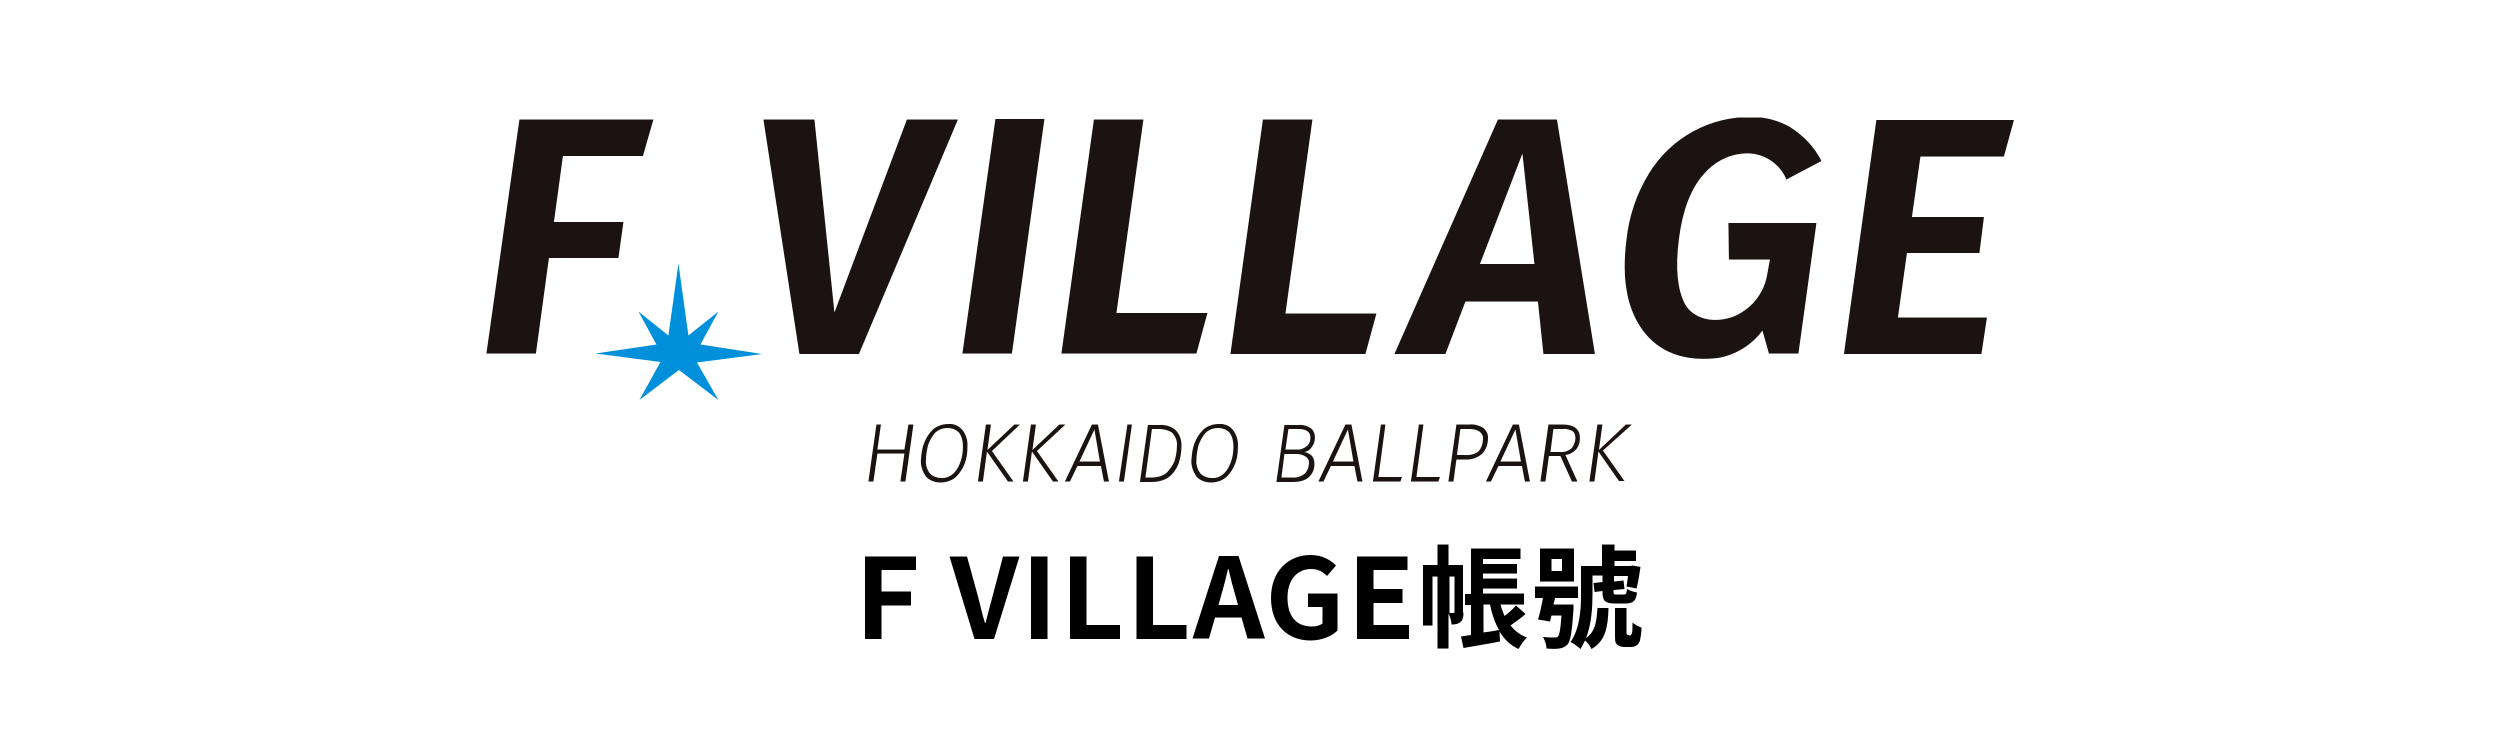
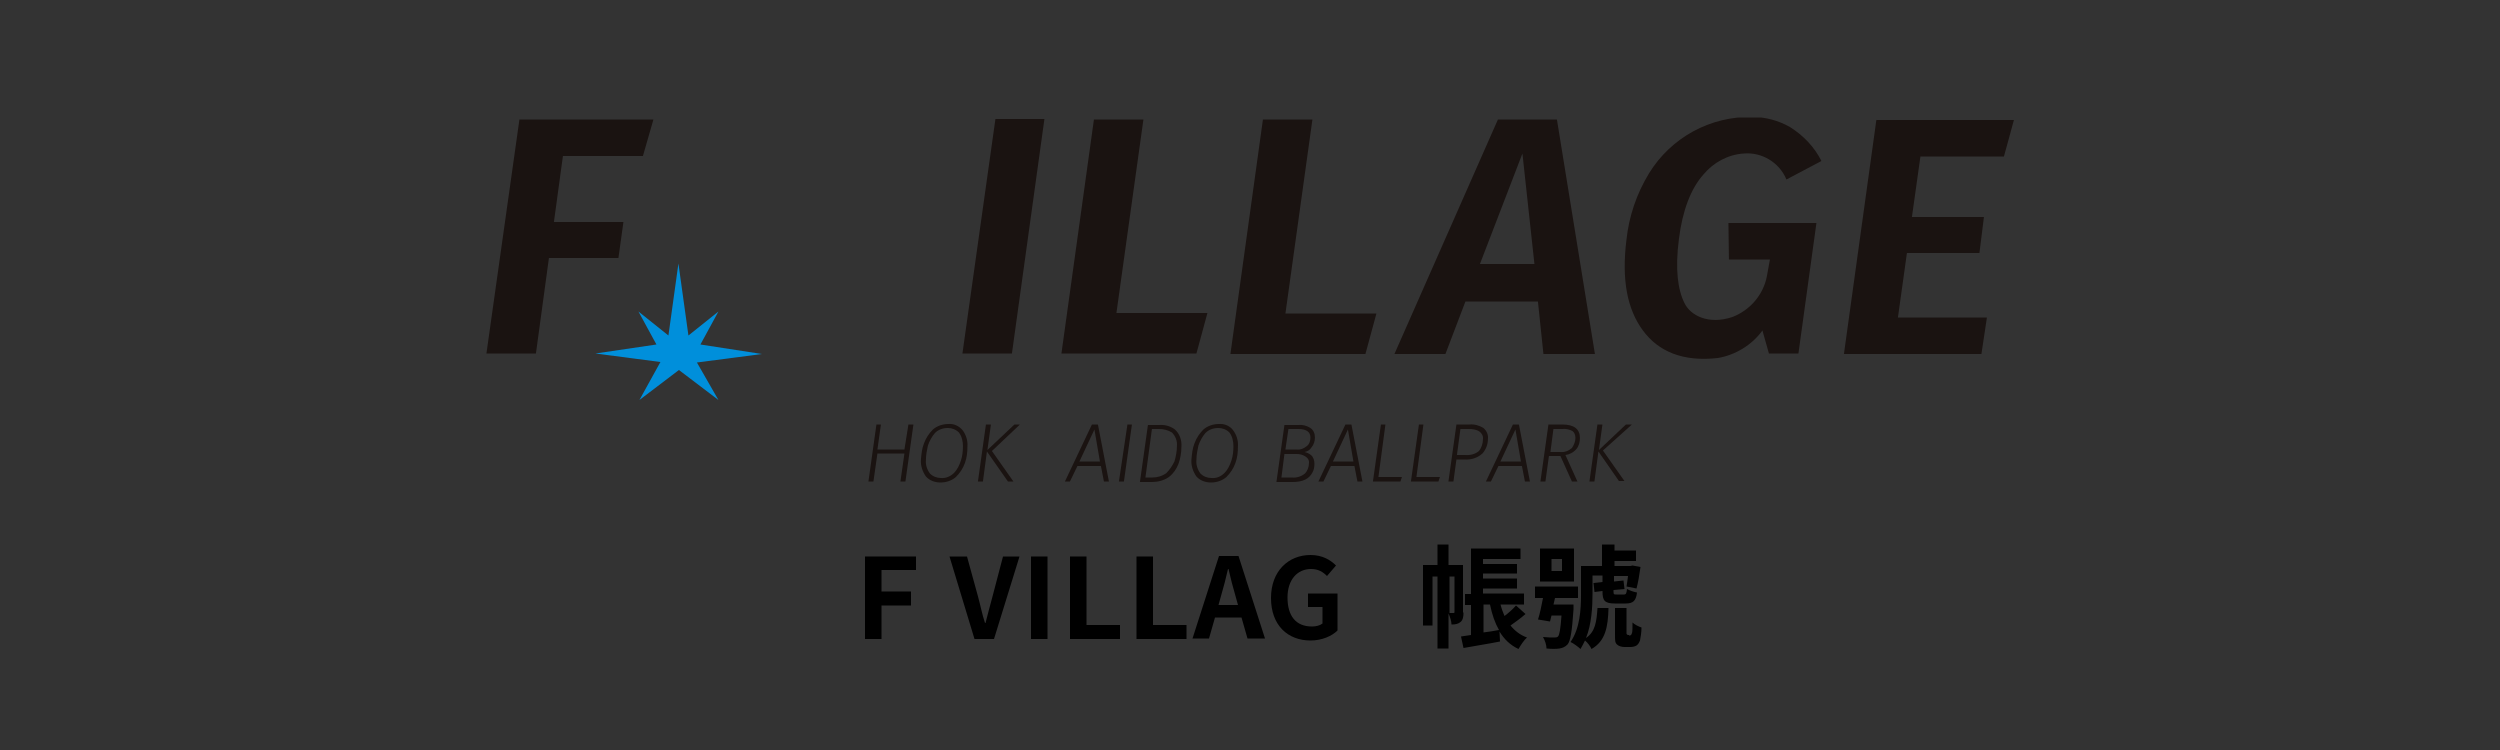
<svg xmlns="http://www.w3.org/2000/svg" xmlns:xlink="http://www.w3.org/1999/xlink" version="1.1" id="レイヤー_1" x="0px" y="0px" viewBox="0 0 500 150" style="enable-background:new 0 0 500 150;" xml:space="preserve">
  <rect x="0" y="0" width="500" height="150" fill="#333333" stroke="none" />
  <style type="text/css">
	.st0{clip-path:url(#SVGID_00000162332466497842722380000004898945746639497386_);}
	.st1{fill:#FFFFFF;}
	.st2{fill:#008FDB;}
	.st3{fill:#1A1311;}
	.st4{clip-path:url(#SVGID_00000156563036157290539440000014232294543634889118_);}
</style>
  <g>
    <defs>
      <rect id="SVGID_1_" width="500" height="150" />
    </defs>
    <clipPath id="SVGID_00000180347049072896653910000005709617705372937350_">
      <use xlink:href="#SVGID_1_" style="overflow:visible;" />
    </clipPath>
    <g id="apps_fv_logo" style="clip-path:url(#SVGID_00000180347049072896653910000005709617705372937350_);">
-       <rect class="st1" width="500" height="150" />
-       <rect id="長方形_1" class="st1" width="500" height="150" />
      <g id="グループ_18" transform="translate(97.285 23.5)">
        <path id="パス_69" class="st2" d="M42.8,45.4l3.6-6.6l-6,4.8l-2-14.4l-2,14.4l-6-4.8l3.6,6.6l-12.2,1.8l13,1.7l-4.2,7.6l7.9-6     l7.9,6L42.1,49l13-1.7L42.8,45.4z" />
        <path id="パス_70" class="st3" d="M6.6,0.4L0,47.2h9.9l2.6-19.1h13.9l1-7.2H13.5l1.8-13.2h16l2.1-7.3L6.6,0.4z" />
-         <path id="パス_71" class="st3" d="M69.6,39l-4-38.6H55.4l7.2,46.9h11.9L94.3,0.4H84.1L69.6,39z" />
        <path id="パス_72" class="st3" d="M95.2,47.2h9.9l6.5-46.9h-9.8L95.2,47.2z" />
        <path id="パス_73" class="st3" d="M131.4,0.4h-9.9L115,47.2h27l2.2-8.1h-18.2L131.4,0.4z" />
        <path id="パス_74" class="st3" d="M165.2,0.4h-9.9l-6.5,46.9h27l2.2-8.1h-18.2L165.2,0.4z" />
        <path id="パス_75" class="st3" d="M202.3,0.4l-20.7,46.9h10.2l4-10.5h14.5l1.1,10.5h10.3l-7.6-46.9H202.3z M198.7,29.3     l8.5-22.1l2.4,22.1H198.7z" />
        <path id="パス_76" class="st3" d="M278,0.4l-6.5,46.9H299l1.1-7.3h-17.8l1.8-12.9h14.5l0.9-7.2h-14.4l1.7-12.1h16.7l2-7.3H278z     " />
        <g id="グループ_17">
          <g>
            <defs>
              <rect id="SVGID_00000008848620002618888260000018414818693348322467_" x="0" width="305.4" height="73" />
            </defs>
            <clipPath id="SVGID_00000127043863270896279900000009785034253954673827_">
              <use xlink:href="#SVGID_00000008848620002618888260000018414818693348322467_" style="overflow:visible;" />
            </clipPath>
            <g id="グループ_16" style="clip-path:url(#SVGID_00000127043863270896279900000009785034253954673827_);">
              <path id="パス_77" class="st3" d="M262.4,47.2h-5.9l-1.3-4.6c-2.1,2.9-5.4,4.9-8.9,5.5c-7,0.8-11.9-1.3-15-5.5        s-4.3-10-3.3-18.1c0.5-4.7,2-9.2,4.5-13.3c4.4-7.2,12.3-11.5,20.7-11.3c2.6,0,5.2,0.7,7.5,2c2.7,1.7,4.9,4,6.3,6.8l-7,3.7        c-1.4-3.4-4.9-5.5-8.5-5.2c-3.2,0.2-6.1,1.8-8.1,4.2c-2.5,2.8-4.2,7.2-4.9,12.9c-0.8,6.1-0.2,10.2,1.1,12.8        c1.2,2.5,4.8,4.4,9.6,2.8c3.6-1.4,6.2-4.5,6.9-8.2c0.3-1.7,0.6-3.3,0.6-3.3h-8.2l-0.1-7.3H266L262.4,47.2z" />
              <path id="パス_78" class="st3" d="M83.6,66.4h-5.4l0.7-5H78l-1.6,11.4h1l0.8-5.6h5.4l-0.8,5.6h1l1.6-11.4h-1L83.6,66.4z" />
              <path id="パス_79" class="st3" d="M92.4,61.3c-1.2,0-2.3,0.4-3.1,1.1c-0.8,0.8-1.4,1.7-1.8,2.8c-0.4,1-0.5,2.1-0.6,3.2        c-0.1,1.2,0.3,2.4,1,3.4c0.7,0.8,1.8,1.2,2.9,1.2c1.2,0,2.3-0.4,3.1-1.1c0.8-0.8,1.4-1.7,1.8-2.8c0.4-1.1,0.5-2.2,0.5-3.3        c0.1-1.2-0.3-2.4-1-3.3C94.5,61.7,93.5,61.2,92.4,61.3 M90.9,72.1c-0.8,0-1.6-0.3-2.2-0.9c-0.6-0.8-0.9-1.8-0.8-2.7        c0-1,0.2-2,0.4-2.9c0.3-0.9,0.8-1.8,1.4-2.5c0.7-0.7,1.6-1,2.6-1c0.8,0,1.6,0.3,2.2,0.9c0.6,0.8,0.8,1.8,0.8,2.7        c0,1-0.1,2-0.4,2.9c-0.3,0.9-0.7,1.8-1.4,2.5C92.8,71.8,91.8,72.2,90.9,72.1" />
              <path id="パス_80" class="st3" d="M105.6,61.4l-5.4,5.1l0.7-5.1h-1l-1.6,11.4h1l0.8-6l4.2,6h1.1l-4.3-6.1l5.6-5.3        L105.6,61.4z" />
-               <path id="パス_81" class="st3" d="M115.8,61.4h-1.2l-5.4,5.1l0.7-5.1h-1l-1.6,11.4h1l0.8-6l4.2,6h1.1l-4.3-6.1L115.8,61.4z" />
              <path id="パス_82" class="st3" d="M121.1,61.4l-5.4,11.4h1l1.5-3.1h4.7l0.6,3.1h1l-2.2-11.4H121.1z M122.7,68.8h-4.1l3-6.4        L122.7,68.8z" />
              <path id="パス_83" class="st3" d="M126.5,72.8h1l1.6-11.4h-0.9L126.5,72.8z" />
              <path id="パス_84" class="st3" d="M137.7,62.4c-0.9-0.7-2.1-1-3.2-0.9h-2.2l-1.6,11.4h2.4c1.2,0,2.4-0.3,3.4-1        c0.9-0.7,1.5-1.6,1.9-2.6c0.4-1.1,0.6-2.3,0.6-3.5C139.1,64.5,138.6,63.2,137.7,62.4 M136,71.1c-0.8,0.6-1.8,0.9-2.8,0.9h-1.4        l1.3-9.7h1.4c0.9,0,1.8,0.2,2.6,0.7c0.7,0.7,1.1,1.7,1,2.7c0,1-0.2,2.1-0.5,3.1C137.2,69.6,136.7,70.4,136,71.1" />
              <path id="パス_85" class="st3" d="M146.5,61.3c-1.2,0-2.3,0.4-3.1,1.1c-0.8,0.8-1.4,1.7-1.8,2.8c-0.4,1-0.5,2.1-0.6,3.2        c-0.1,1.2,0.3,2.4,1,3.4c0.7,0.8,1.8,1.2,2.9,1.2c1.2,0,2.3-0.4,3.1-1.1c0.8-0.8,1.4-1.7,1.8-2.8c0.4-1.1,0.5-2.2,0.5-3.3        c0.1-1.2-0.3-2.4-1-3.3C148.7,61.7,147.6,61.2,146.5,61.3 M145,72.1c-0.8,0-1.6-0.3-2.2-0.9c-0.6-0.8-0.9-1.8-0.8-2.7        c0-1,0.2-2,0.4-2.9c0.3-0.9,0.8-1.8,1.4-2.5c0.7-0.7,1.6-1,2.6-1c0.8,0,1.6,0.3,2.2,0.9c0.6,0.8,0.8,1.8,0.8,2.7        c0,1-0.1,2-0.4,2.9c-0.3,0.9-0.7,1.8-1.4,2.5C146.9,71.8,146,72.2,145,72.1" />
              <path id="パス_86" class="st3" d="M165.7,64c0-0.8-0.3-1.5-0.9-1.9c-0.8-0.5-1.6-0.7-2.5-0.6h-2.7l-1.6,11.4h3.2        c0.9,0,1.8-0.1,2.6-0.5c0.6-0.3,1.1-0.8,1.4-1.4c0.3-0.5,0.4-1.1,0.4-1.8c0-0.6-0.2-1.3-0.7-1.7c-0.4-0.3-0.8-0.5-1.3-0.6        c0.6-0.1,1.1-0.4,1.4-0.9C165.5,65.4,165.7,64.7,165.7,64 M164.5,69.2c0,0.7-0.3,1.5-0.8,2c-0.7,0.6-1.7,0.9-2.6,0.8H159        l0.6-4.7h2.4c0.6,0,1.2,0.1,1.8,0.5C164.3,68.1,164.6,68.6,164.5,69.2 M162,66.4h-2.2l0.6-4.1h2c1.6,0,2.4,0.6,2.4,1.7        c0,0.7-0.2,1.3-0.7,1.7C163.5,66.2,162.8,66.5,162,66.4" />
              <path id="パス_87" class="st3" d="M171.8,61.4l-5.4,11.4h1l1.5-3.1h4.7l0.6,3.1h1l-2.2-11.4H171.8z M173.4,68.8h-4.1l3-6.4        L173.4,68.8z" />
              <path id="パス_88" class="st3" d="M179.8,61.4h-0.9l-1.6,11.4h5.5l0.3-0.9h-4.7L179.8,61.4z" />
              <path id="パス_89" class="st3" d="M187.4,61.4h-0.9l-1.6,11.4h5.5l0.3-0.9H186L187.4,61.4z" />
              <path id="パス_90" class="st3" d="M199.4,62.1c-0.8-0.5-1.8-0.8-2.8-0.7h-2.6l-1.6,11.4h1l0.6-4.4h1.6        c1.3,0.1,2.6-0.3,3.6-1.2c0.7-0.8,1.1-1.8,1.1-2.9C200.4,63.5,200.1,62.7,199.4,62.1 M195.7,67.5h-1.6l0.7-5.2h1.7        c0.7,0,1.5,0.1,2.1,0.5c0.5,0.4,0.8,0.9,0.7,1.6c0,0.8-0.3,1.7-0.8,2.3C197.8,67.3,196.8,67.6,195.7,67.5" />
              <path id="パス_91" class="st3" d="M205.3,61.4l-5.4,11.4h1l1.5-3.1h4.7l0.6,3.1h1l-2.2-11.4H205.3z M206.9,68.8h-4.1l3-6.4        L206.9,68.8z" />
              <path id="パス_92" class="st3" d="M218,66.3c0.5-0.6,0.7-1.4,0.7-2.2c0-1.8-1.2-2.7-3.5-2.7h-2.8l-1.6,11.4h1l0.7-5.1h2.3        l2.3,5.1h1.1l-2.4-5.3C216.6,67.4,217.4,67,218,66.3 M215.2,62.3c0.7-0.1,1.4,0.1,2,0.4c0.4,0.3,0.6,0.8,0.6,1.4        c0,0.7-0.3,1.4-0.7,2c-0.7,0.6-1.5,0.9-2.4,0.8h-1.9l0.6-4.6L215.2,62.3z" />
              <path id="パス_93" class="st3" d="M229.1,61.4h-1.2l-5.4,5.1l0.7-5.1h-1l-1.6,11.4h1l0.8-6l4.1,5.9l0,0h1.1l-4.3-6.1        L229.1,61.4z" />
            </g>
          </g>
        </g>
      </g>
    </g>
  </g>
  <g>
    <path d="M173,111.3h10.2v2.7h-6.9v4.3h5.9v2.8h-5.9v6.7H173V111.3z" />
    <path d="M189.9,111.3h3.5l2.2,8c0.5,1.8,0.8,3.5,1.4,5.3h0.1c0.5-1.9,0.9-3.5,1.4-5.3l2.1-8h3.3l-5.1,16.5h-3.9L189.9,111.3z" />
    <path d="M206.2,111.3h3.3v16.5h-3.3V111.3z" />
    <path d="M214,111.3h3.3V125h6.7v2.8h-10V111.3z" />
    <path d="M227.3,111.3h3.3V125h6.7v2.8h-10V111.3z" />
    <path d="M248.3,123.5h-5.3l-1.2,4.2h-3.3l5.3-16.5h3.9l5.3,16.5h-3.5L248.3,123.5z M247.6,121l-0.5-1.8c-0.5-1.7-1-3.6-1.4-5.4   h-0.1c-0.4,1.8-0.9,3.7-1.4,5.4l-0.5,1.8H247.6z" />
    <path d="M254.2,119.6c0-5.4,3.5-8.6,7.9-8.6c2.4,0,4,1,5.1,2.1l-1.8,2.1c-0.8-0.8-1.7-1.4-3.2-1.4c-2.7,0-4.7,2.1-4.7,5.7   c0,3.6,1.6,5.8,4.9,5.8c0.8,0,1.6-0.2,2.1-0.6v-3.3h-2.9v-2.7h5.9v7.4c-1.1,1.1-3.1,2-5.4,2C257.6,128.1,254.2,125.1,254.2,119.6z" />
-     <path d="M271.4,111.3h10.1v2.7h-6.8v3.8h5.8v2.8h-5.8v4.4h7.1v2.8h-10.4V111.3z" />
    <path d="M292.7,122.5c0,0.8-0.1,1.5-0.6,1.9c-0.5,0.4-1,0.5-1.8,0.5c0-0.6-0.3-1.6-0.6-2.2v7h-2.2v-14.4h-1v9.8h-1.9V113h2.9v-4.1   h2.2v4.1h2.9V122.5z M290.7,122.6c0.1,0,0.2,0,0.2-0.2v-7.1h-1v7.3H290.7z M305.1,122.8c-0.9,0.8-2,1.6-3,2.3   c0.8,1,1.9,1.9,3.3,2.4c-0.6,0.5-1.3,1.6-1.7,2.3c-1.7-0.8-2.9-2-3.8-3.5l0.1,2c-2.5,0.5-5.2,0.9-7.3,1.3l-0.5-2.3   c0.6-0.1,1.2-0.2,2-0.3V121h-1.2v-2.2h1.2v-9.1h9.9v2.1h-7.5v1h6.8v1.9h-6.8v1h6.8v2h-6.8v1h8.2v2.2h-4.7c0.2,0.8,0.5,1.6,0.8,2.3   c0.8-0.6,1.7-1.4,2.3-2.1L305.1,122.8z M296.6,126.5c1-0.1,2.1-0.3,3.2-0.5c-0.8-1.4-1.4-3.1-1.8-5.1h-1.3V126.5z" />
    <path d="M314.7,120.9c0,0,0,0.6,0,1c-0.3,4.4-0.6,6.3-1.2,7c-0.5,0.5-1,0.7-1.6,0.8c-0.6,0.1-1.6,0.1-2.6,0c0-0.7-0.3-1.6-0.7-2.3   c0.9,0.1,1.8,0.1,2.2,0.1c0.3,0,0.6,0,0.8-0.2c0.3-0.3,0.5-1.5,0.7-4.2h-2c-0.1,0.4-0.2,0.8-0.3,1.2l-2.4-0.4   c0.4-1.2,0.7-2.8,1-4.3H307v-2.3h8.6v2.3H311l-0.3,1.3H314.7z M314.8,116.3H308v-6.6h6.8V116.3z M312.4,111.8h-2.1v2.4h2.1V111.8z    M318.5,118.9c0,2.5-0.2,6-1.3,8.7c1.9-1.3,2.1-3.3,2.3-6h2.2c-0.1,3.8-0.6,6.6-3.4,8.2c-0.2-0.5-0.8-1.3-1.3-1.7   c-0.3,0.6-0.6,1.2-0.9,1.7c-0.4-0.4-1.5-1.2-2-1.4c1.9-2.7,2.1-6.6,2.1-9.4v-5.8h4.2v-4.3h2.5v1.2h4.3v2.1h-4.3v1h3.2l0.4-0.1   l1.6,0.3c-0.2,1.5-0.5,3.2-0.8,4.3l-2-0.4c0.1-0.5,0.2-1.3,0.3-2.1h-2.8v1.1l1.9-0.2l0.2,1.7l-2.2,0.2v0.3c0,0.6,0.1,0.6,0.6,0.6   h1.5c0.4,0,0.5-0.2,0.6-1.1c0.5,0.3,1.4,0.6,2,0.7c-0.2,1.7-0.8,2.2-2.3,2.2H323c-2.1,0-2.5-0.6-2.5-2.4v-0.1l-1.6,0.2l-0.2-1.8   l1.8-0.2v-1.3h-2V118.9z M325.8,127.1c0.1,0,0.3,0,0.4-0.1c0.1-0.1,0.1-0.2,0.2-0.4c0.1-0.3,0.1-1.1,0.1-2.1c0.4,0.4,1.2,0.8,1.8,1   c0,1-0.2,2.1-0.3,2.6c-0.2,0.5-0.4,0.8-0.7,1c-0.3,0.2-0.8,0.3-1.2,0.3h-1.2c-0.6,0-1.2-0.2-1.5-0.5c-0.4-0.4-0.4-0.7-0.4-2.1v-5.2   h2.3v5c0,0.1,0,0.2,0.1,0.3c0.1,0.1,0.2,0.1,0.3,0.1H325.8z" />
  </g>
</svg>